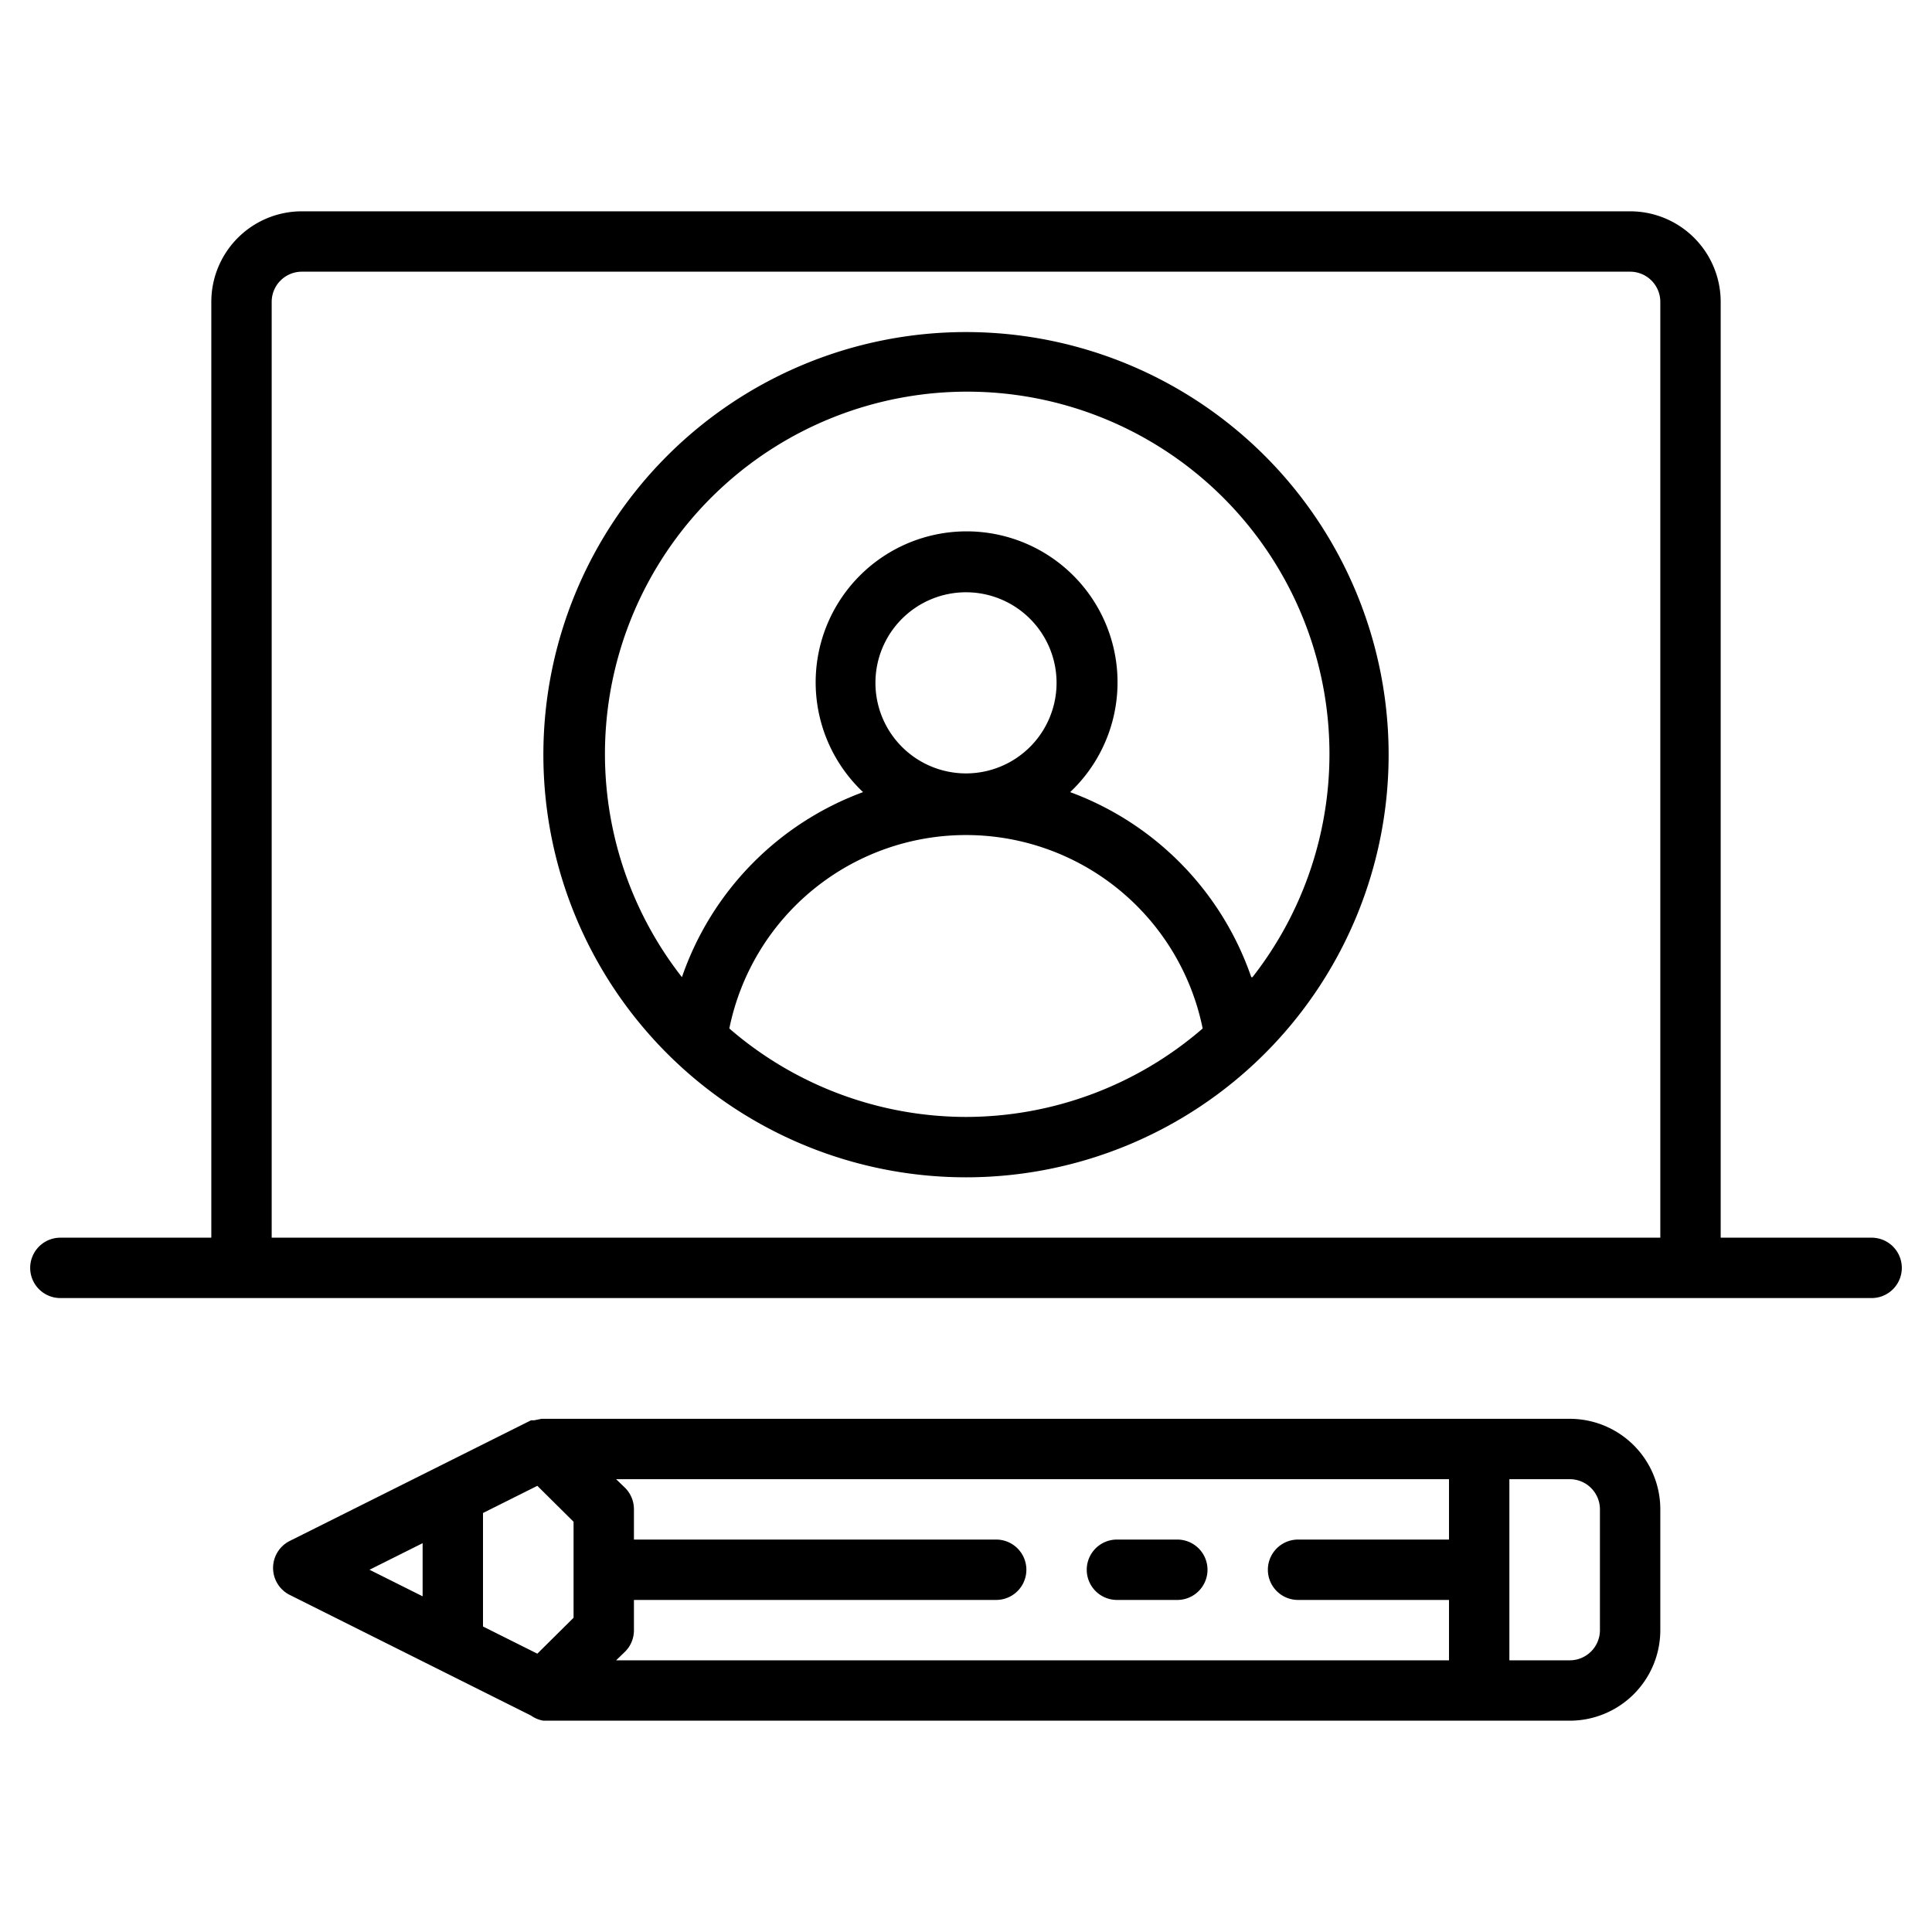
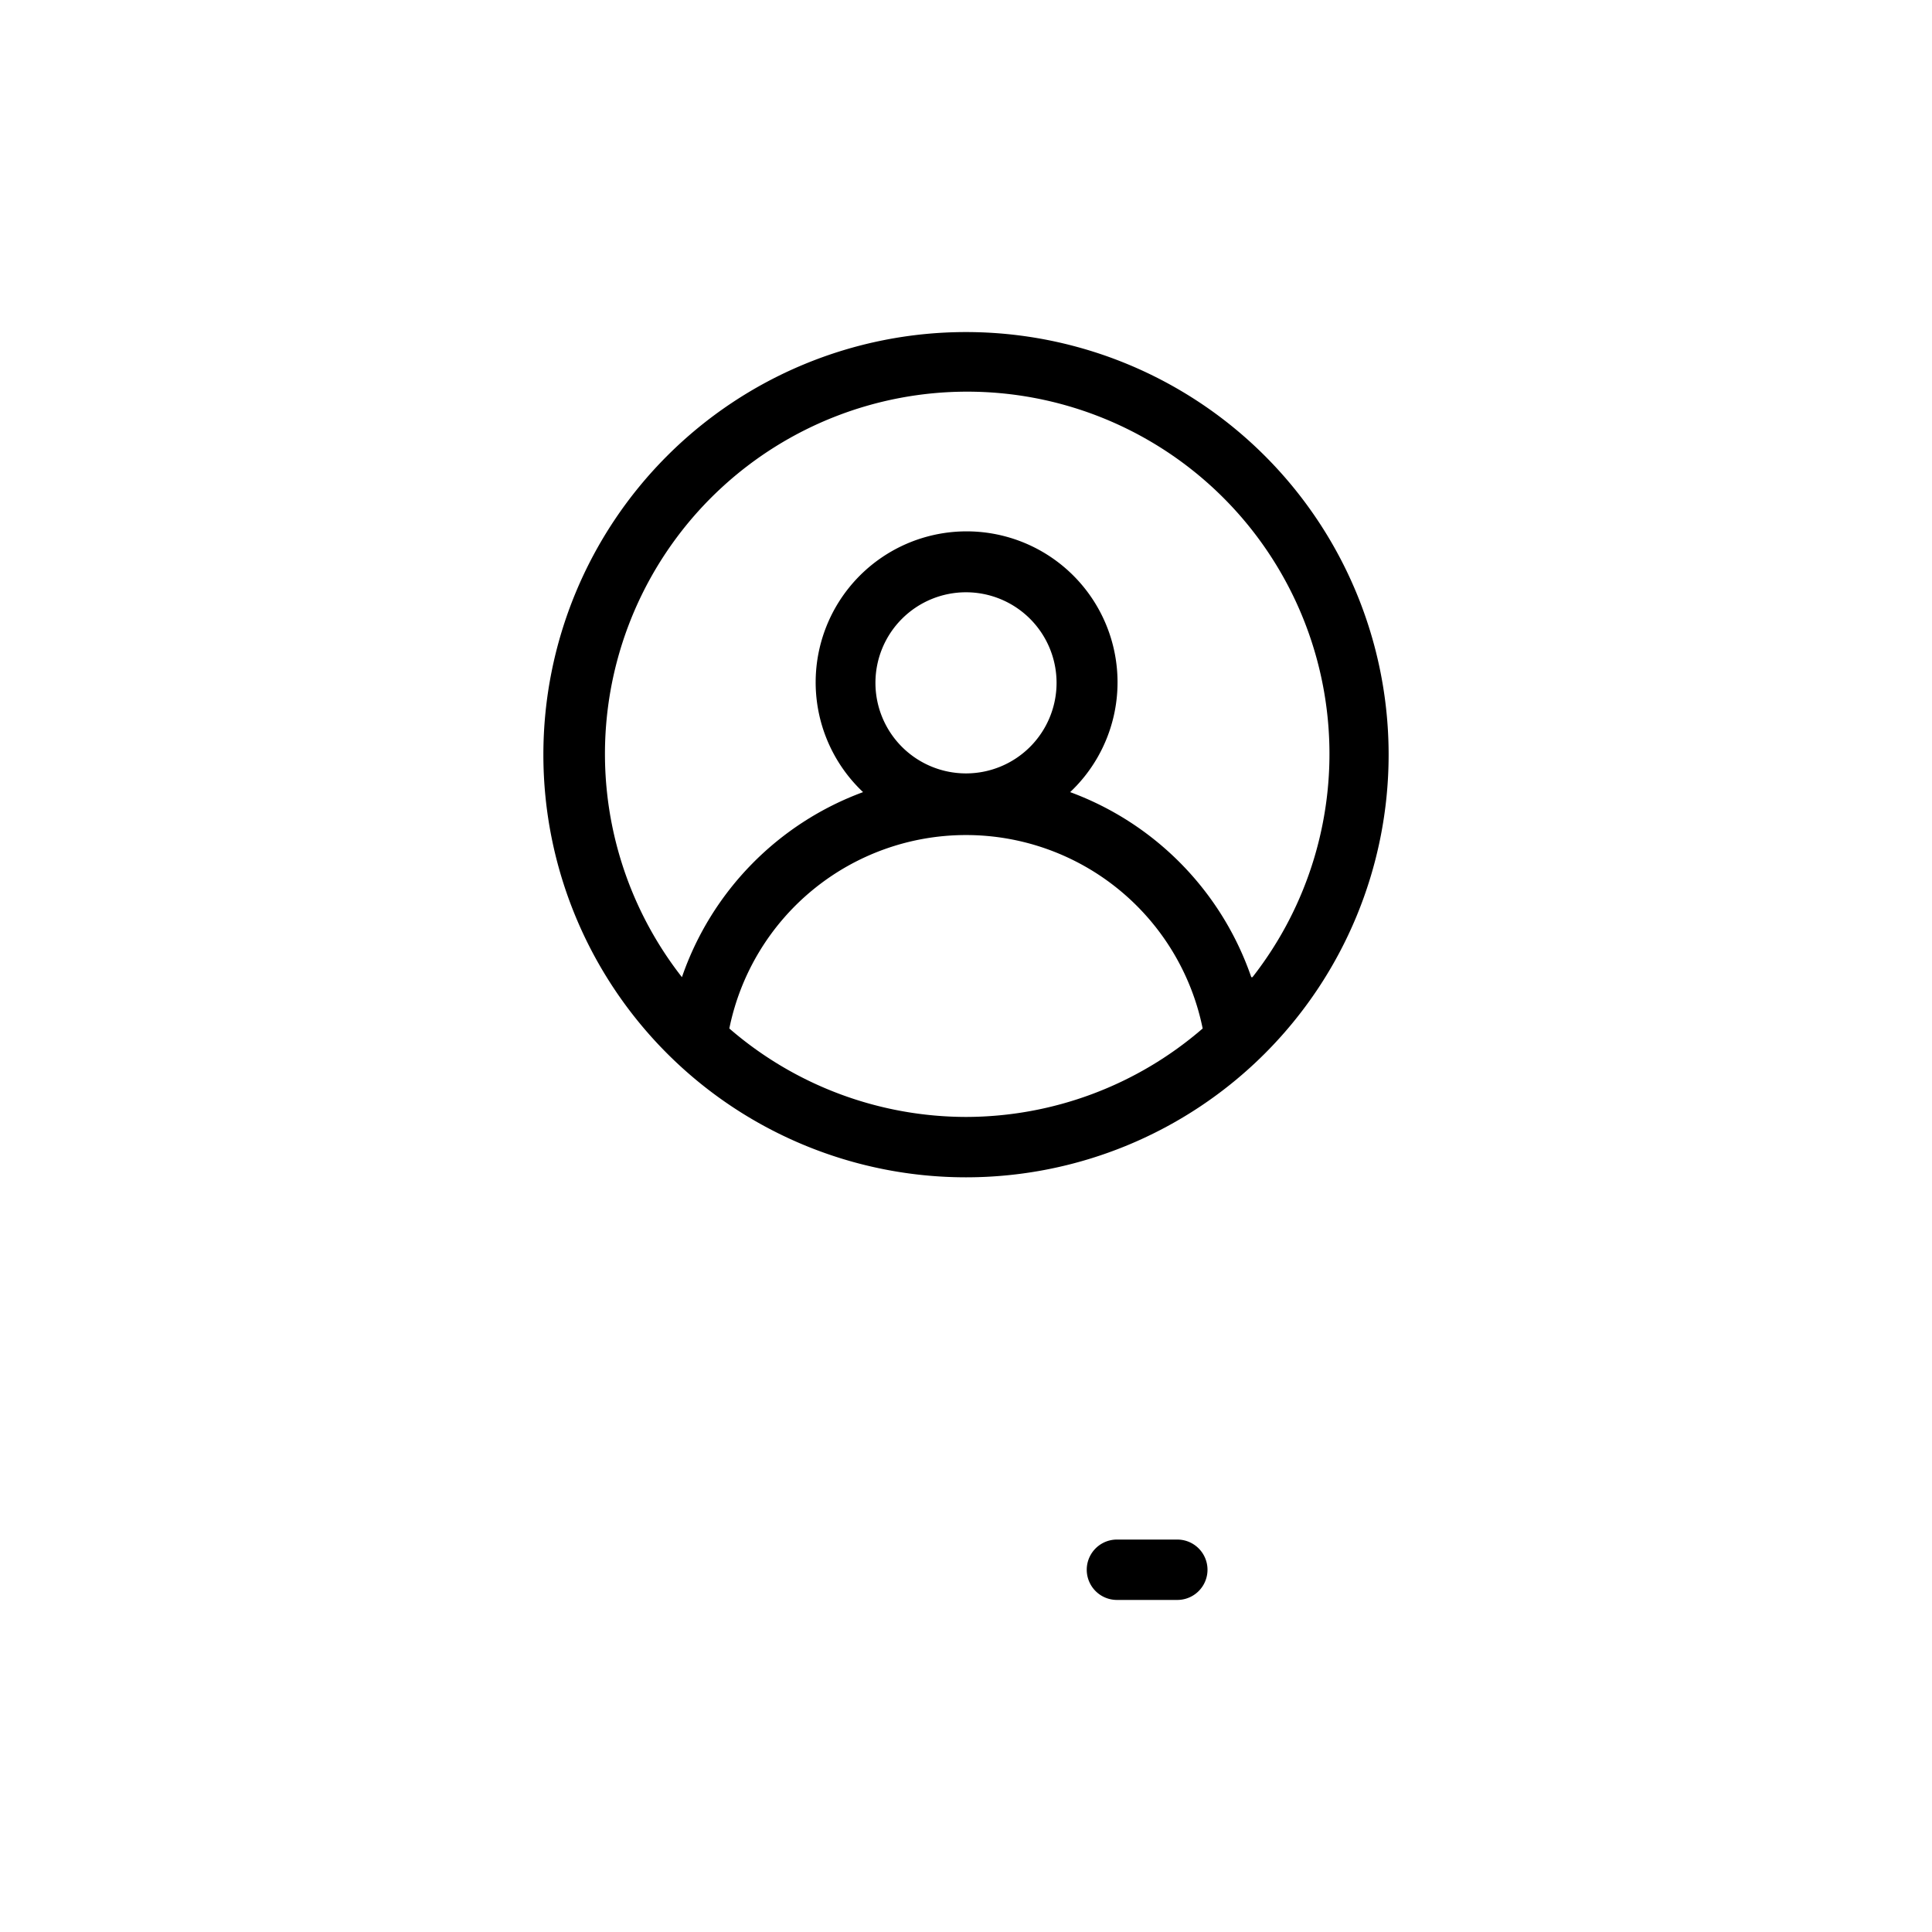
<svg xmlns="http://www.w3.org/2000/svg" id="Layer_1" height="512" viewBox="0 0 64 64" width="512" data-name="Layer 1">
-   <path d="m62 41h-5v-31a3 3 0 0 0 -3-3h-44a3 3 0 0 0 -3 3v31h-5a1 1 0 0 0 0 2h60a1 1 0 0 0 0-2zm-7 0h-46v-31a1 1 0 0 1 1-1h44a1 1 0 0 1 1 1z" />
-   <path d="m52 47h-34.06l-.25.05h-.1l-8 4a1 1 0 0 0 0 1.78l8 4a1 1 0 0 0 .41.17h34a3 3 0 0 0 3-3v-4a3 3 0 0 0 -3-3zm-38 5.88-1.76-.88 1.76-.88zm5 .71-1.2 1.19-1.8-.9v-3.76l1.8-.9 1.2 1.19zm29-2.59h-5a1 1 0 0 0 0 2h5v2h-27.59l.3-.29a1 1 0 0 0 .29-.71v-1h12a1 1 0 0 0 0-2h-12v-1a1 1 0 0 0 -.29-.71l-.3-.29h27.59zm5 3a1 1 0 0 1 -1 1h-2v-6h2a1 1 0 0 1 1 1z" />
  <path d="m37 53h2a1 1 0 0 0 0-2h-2a1 1 0 0 0 0 2z" />
  <path d="m32 11a14 14 0 1 0 14 14 14 14 0 0 0 -14-14zm0 26a12 12 0 0 1 -7.84-2.93 8 8 0 0 1 15.68 0 12 12 0 0 1 -7.84 2.93zm-3-14.38a3 3 0 1 1 3 3 3 3 0 0 1 -3-3zm12.45 9.75a10 10 0 0 0 -6-6.13 5 5 0 1 0 -6.86 0 10 10 0 0 0 -6 6.13 12 12 0 1 1 18.9 0z" />
</svg>